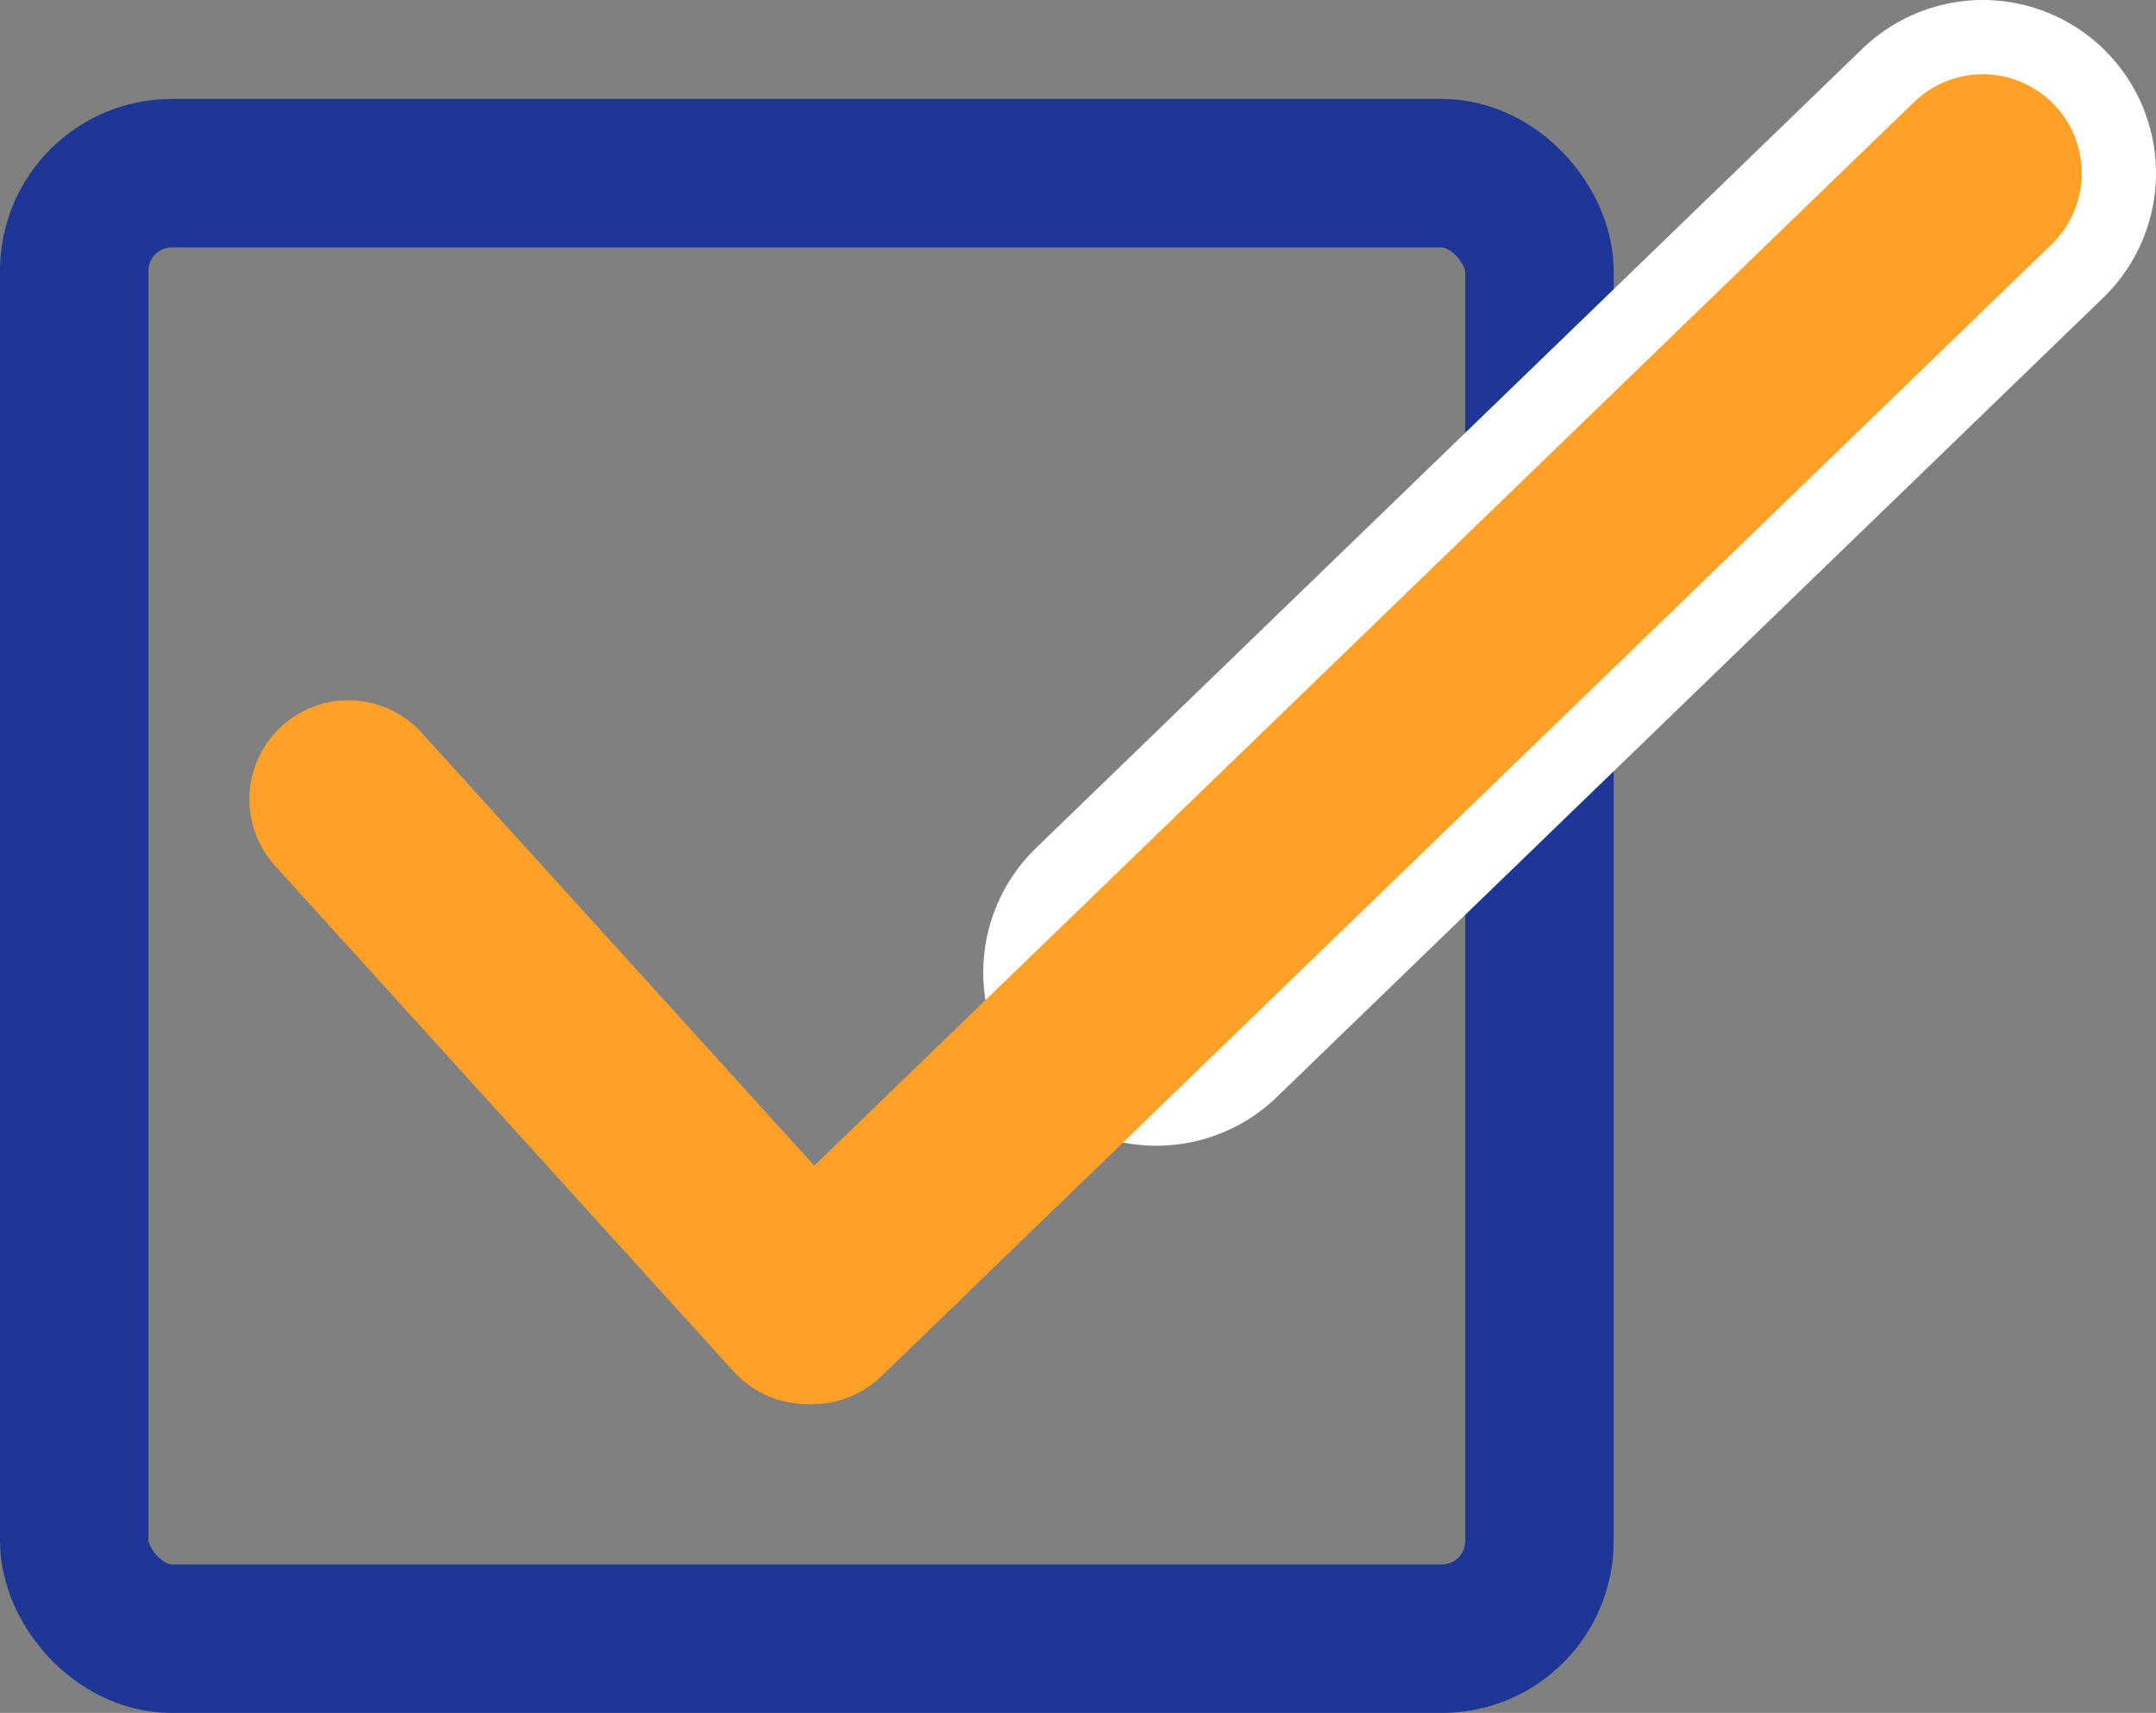
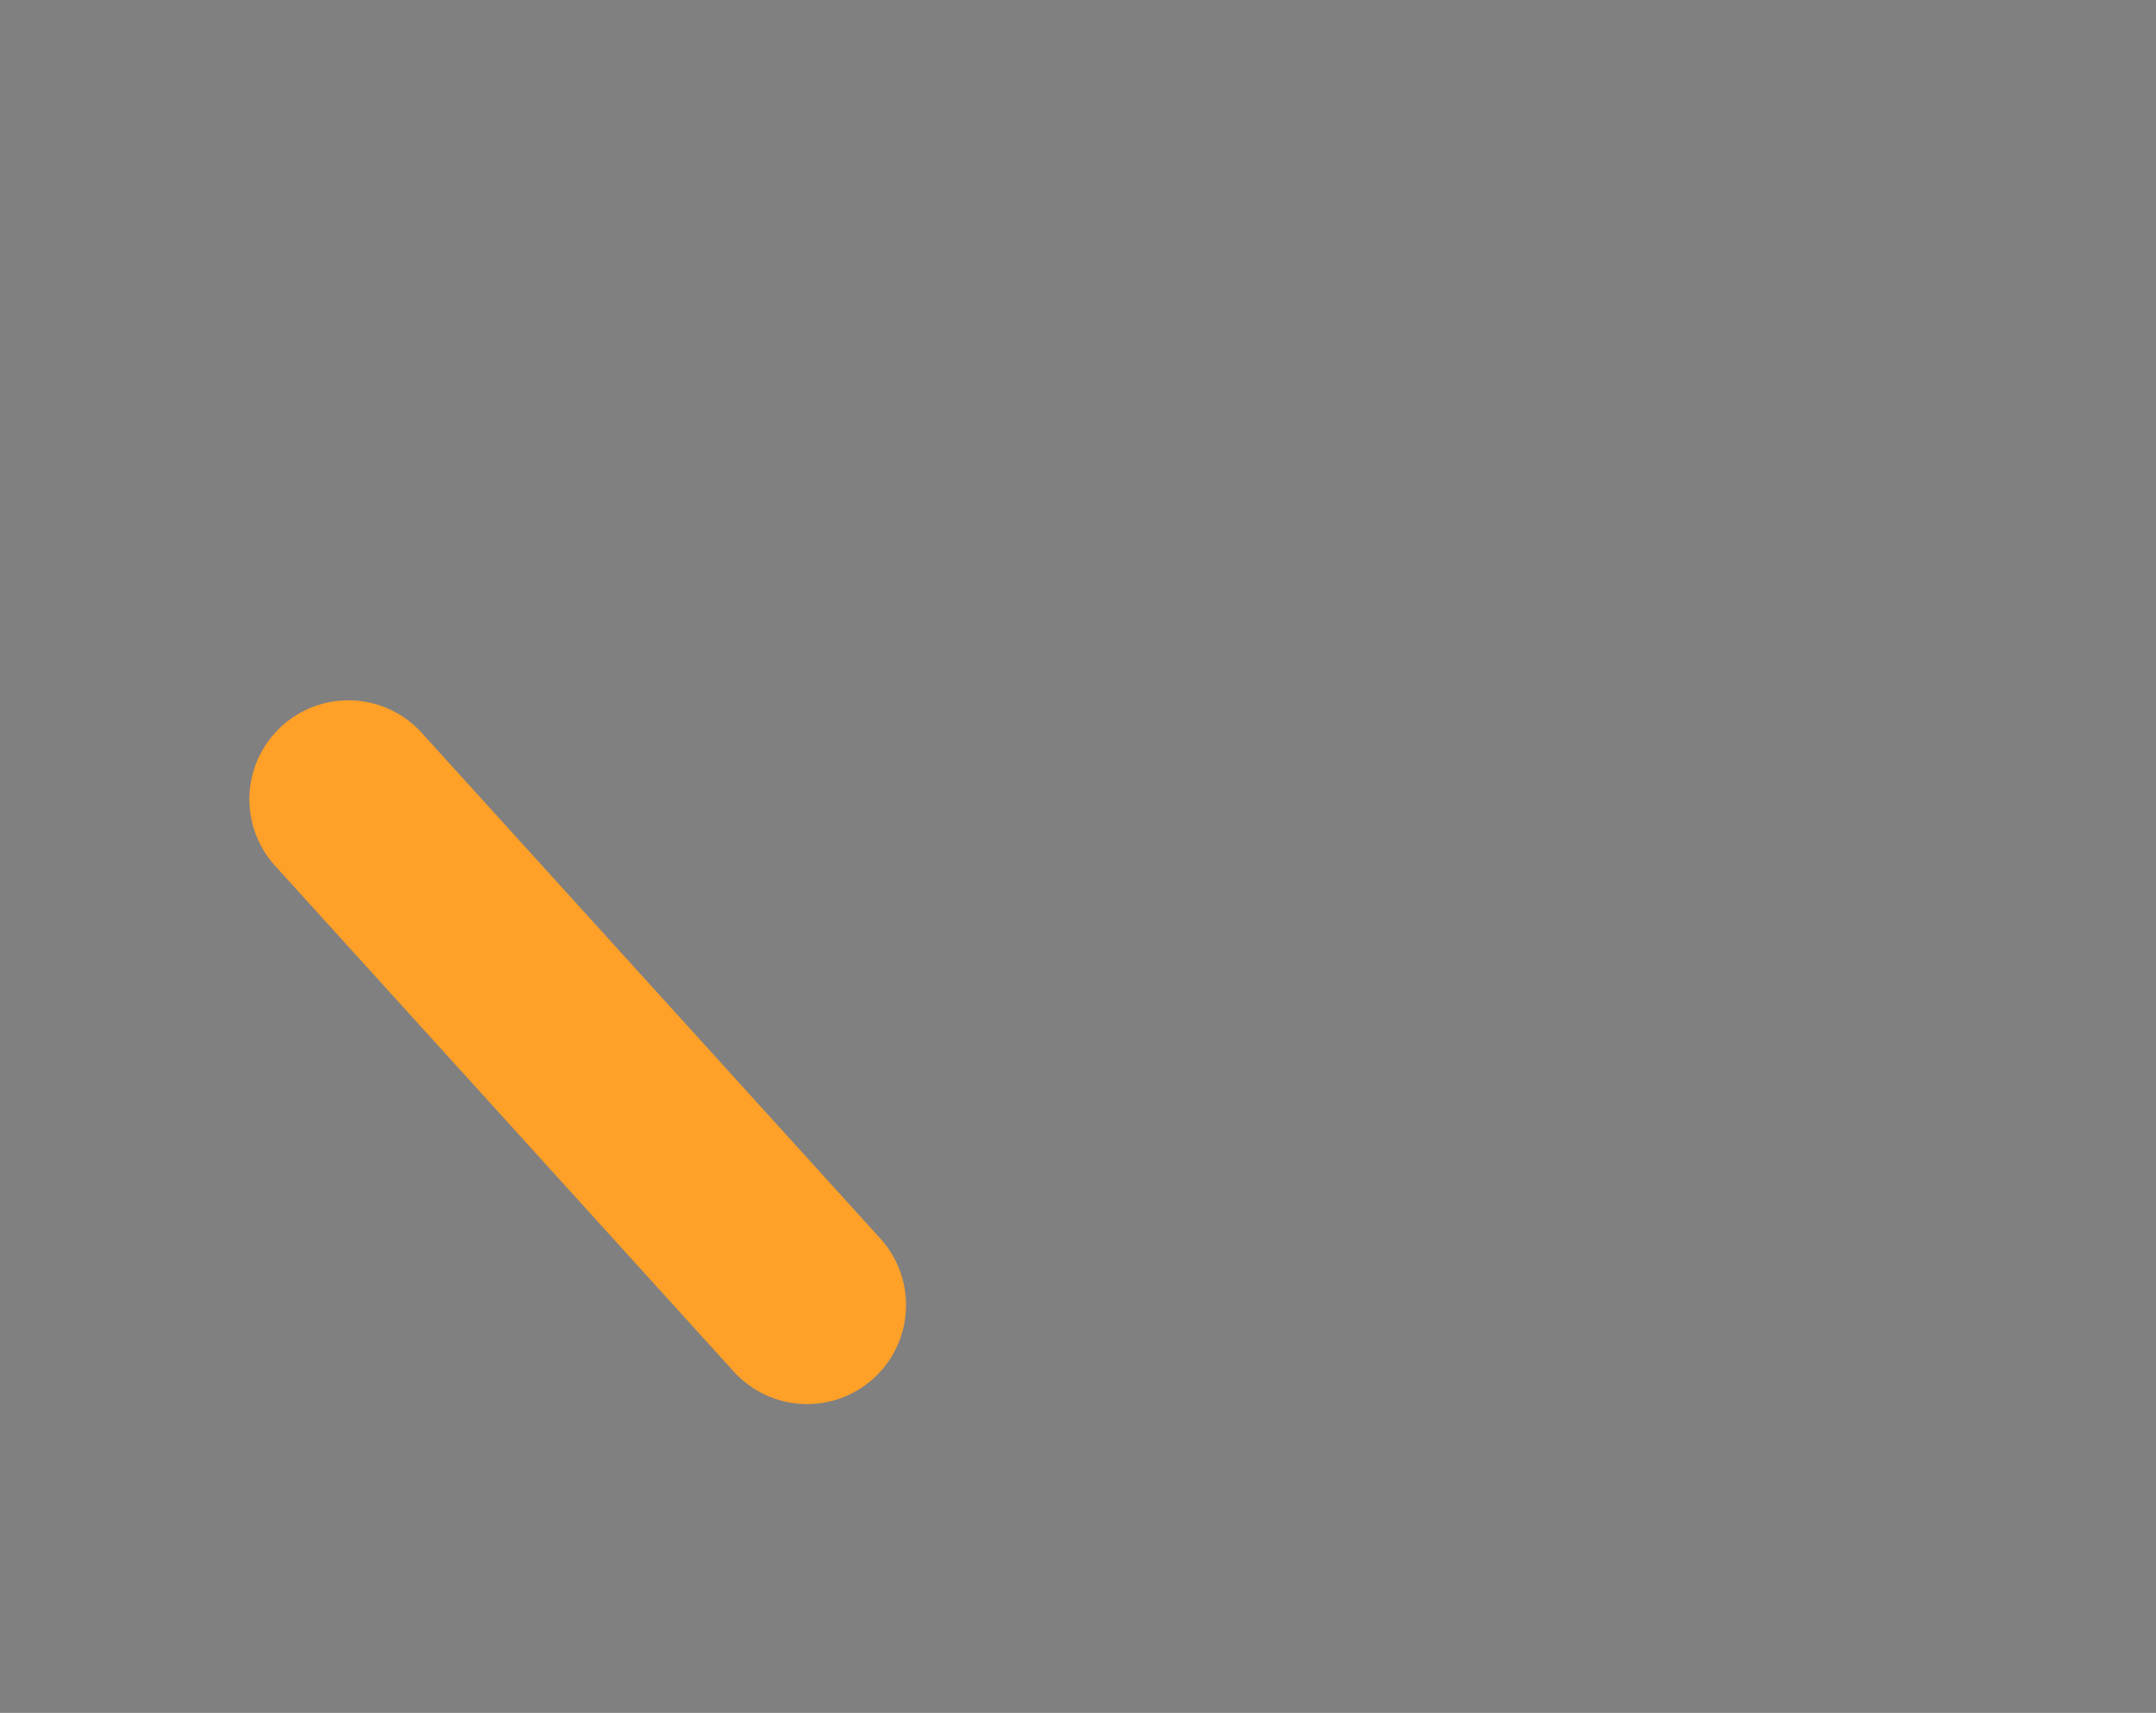
<svg xmlns="http://www.w3.org/2000/svg" viewBox="0 0 43.57 34.61">
  <rect x="0" y="0" width="43.57" height="34.61" fill="#808080" stroke="none" />
  <defs>
    <style>.cls-1,.cls-2,.cls-3{fill:none;stroke-linecap:round;stroke-linejoin:round;}.cls-1{stroke:#1e3796;stroke-width:3px;}.cls-2{stroke:#ffa028;stroke-width:4px;}.cls-3{stroke:#fff;stroke-width:7px;}</style>
  </defs>
  <g id="レイヤー_2" data-name="レイヤー 2">
    <g id="Layer_1" data-name="Layer 1">
      <g id="チェック">
-         <rect class="cls-1" x="1.5" y="3.5" width="29.61" height="29.61" rx="1.97" />
        <line class="cls-2" x1="16.31" y1="26.37" x2="7.04" y2="16.15" />
-         <line class="cls-3" x1="40.07" y1="3.5" x2="23.37" y2="19.65" />
-         <line class="cls-2" x1="40.07" y1="3.5" x2="16.42" y2="26.37" />
      </g>
    </g>
  </g>
</svg>